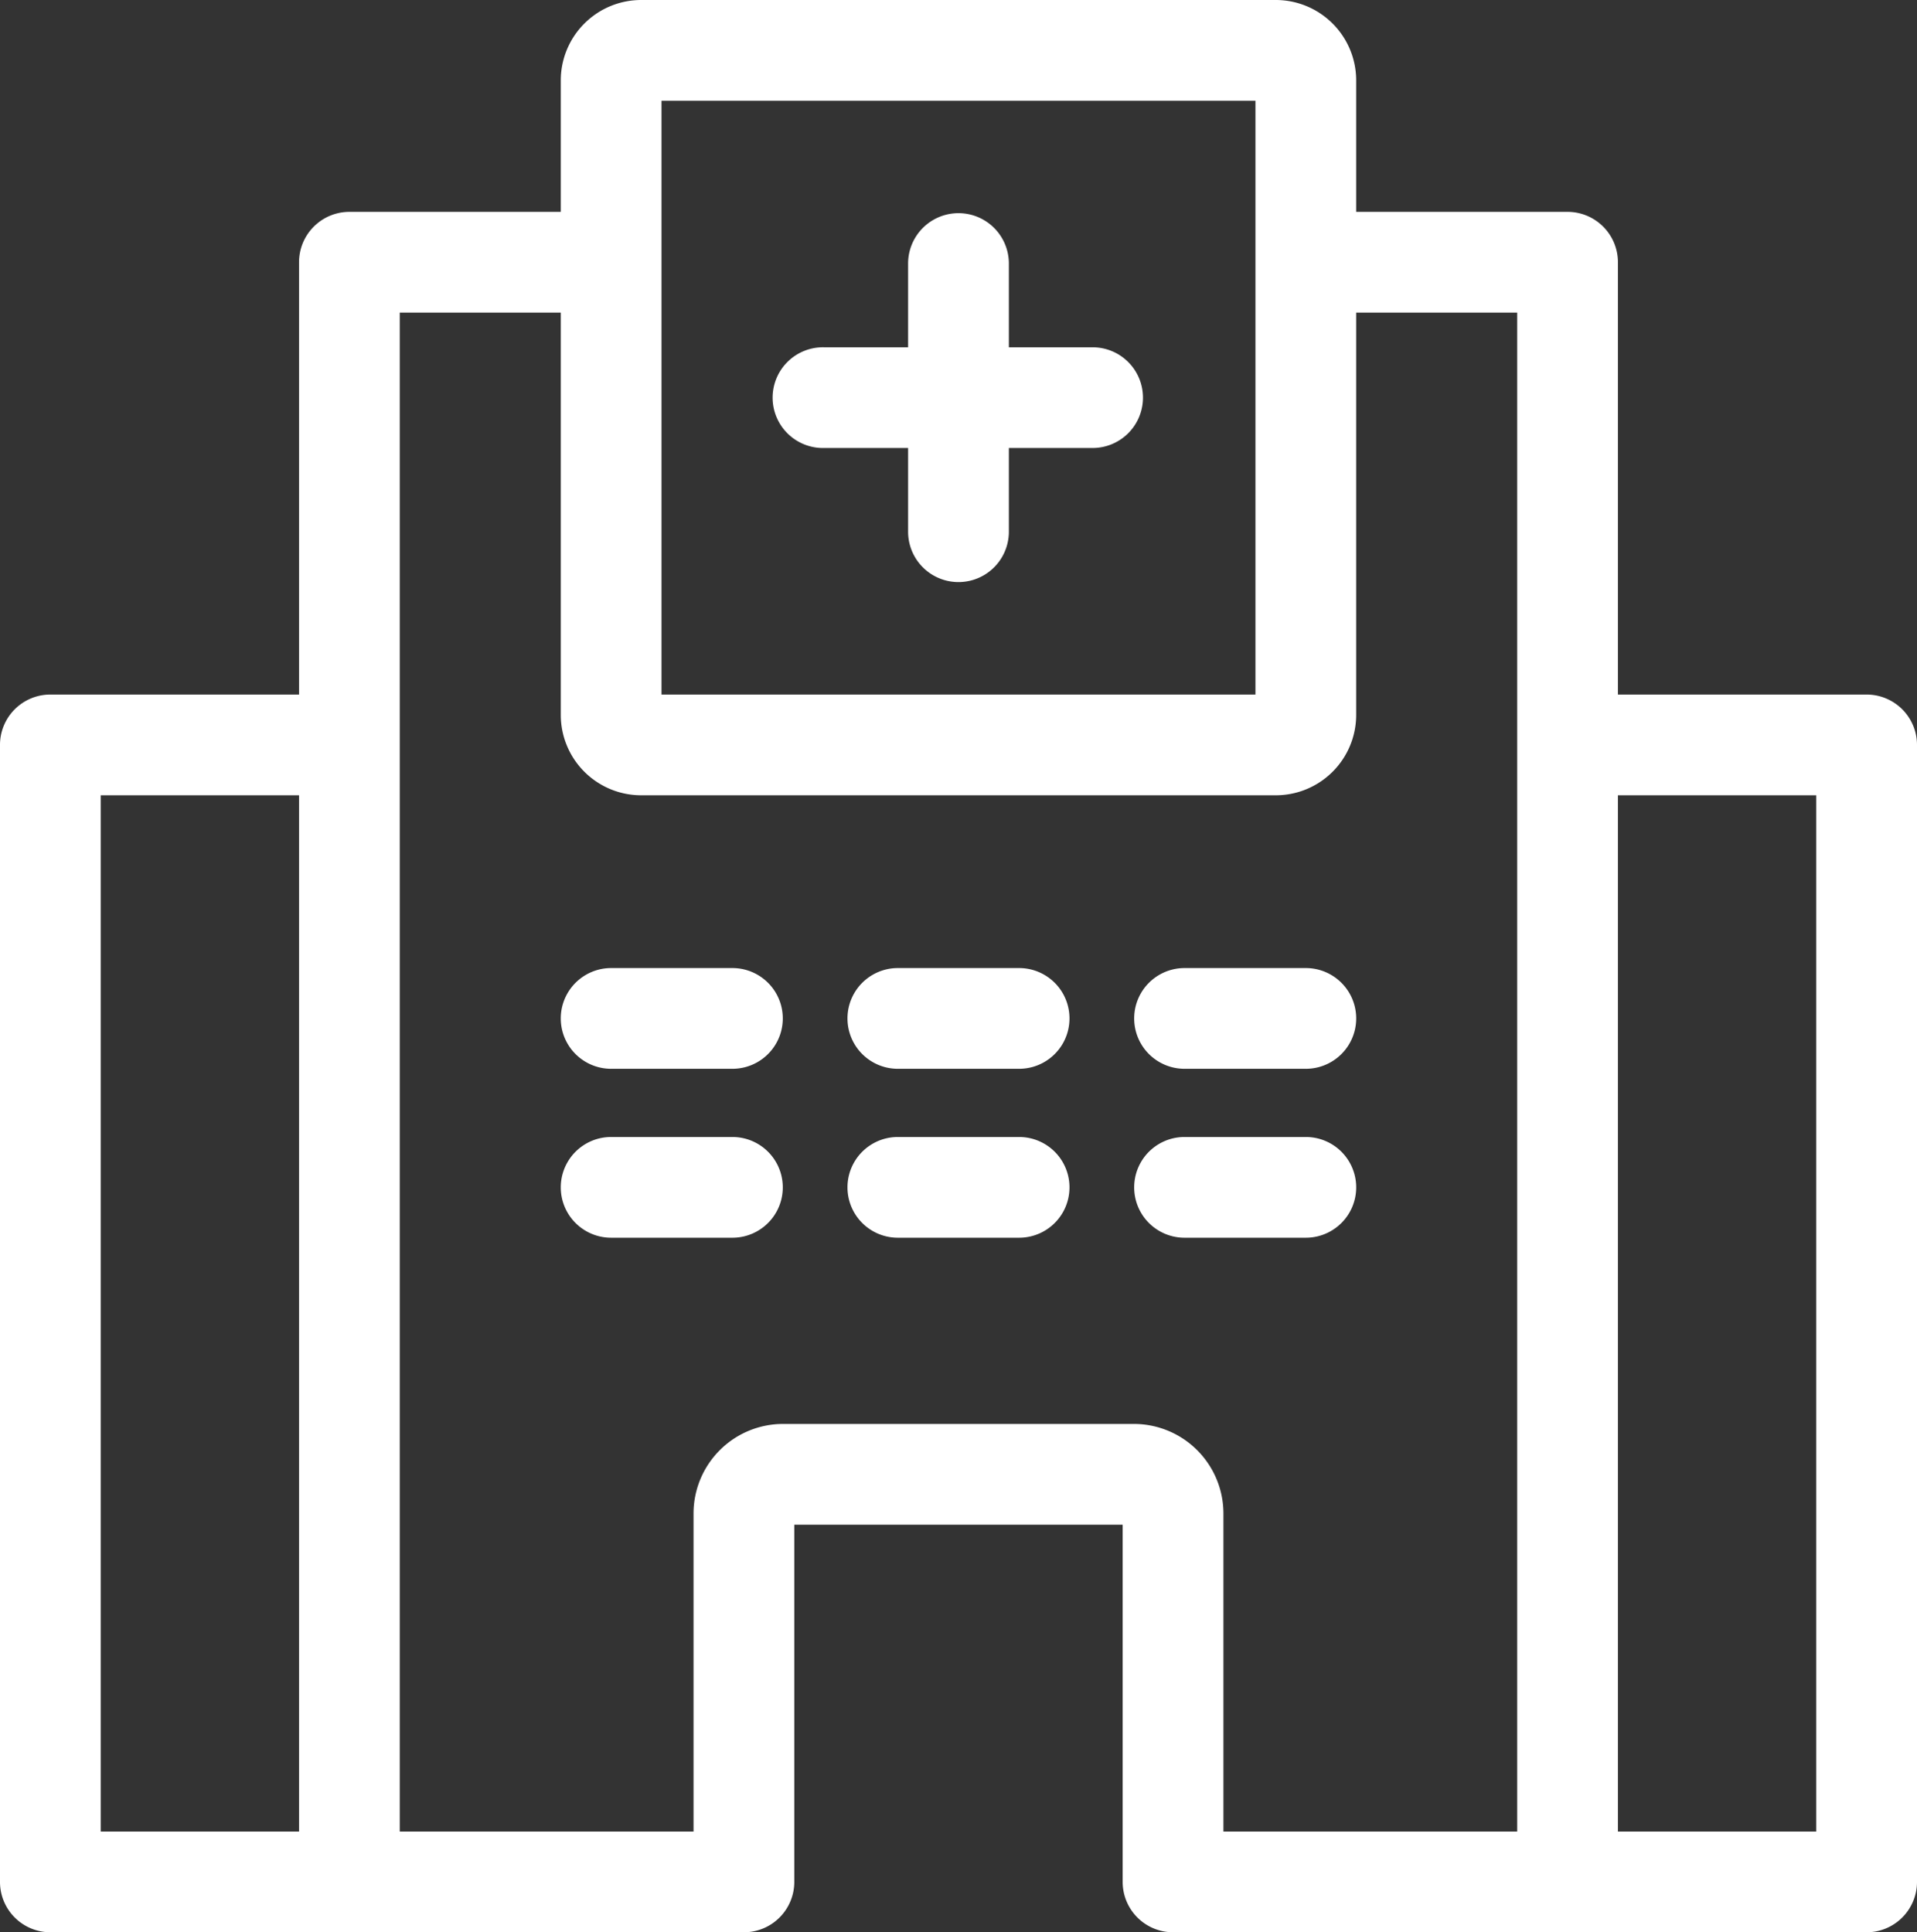
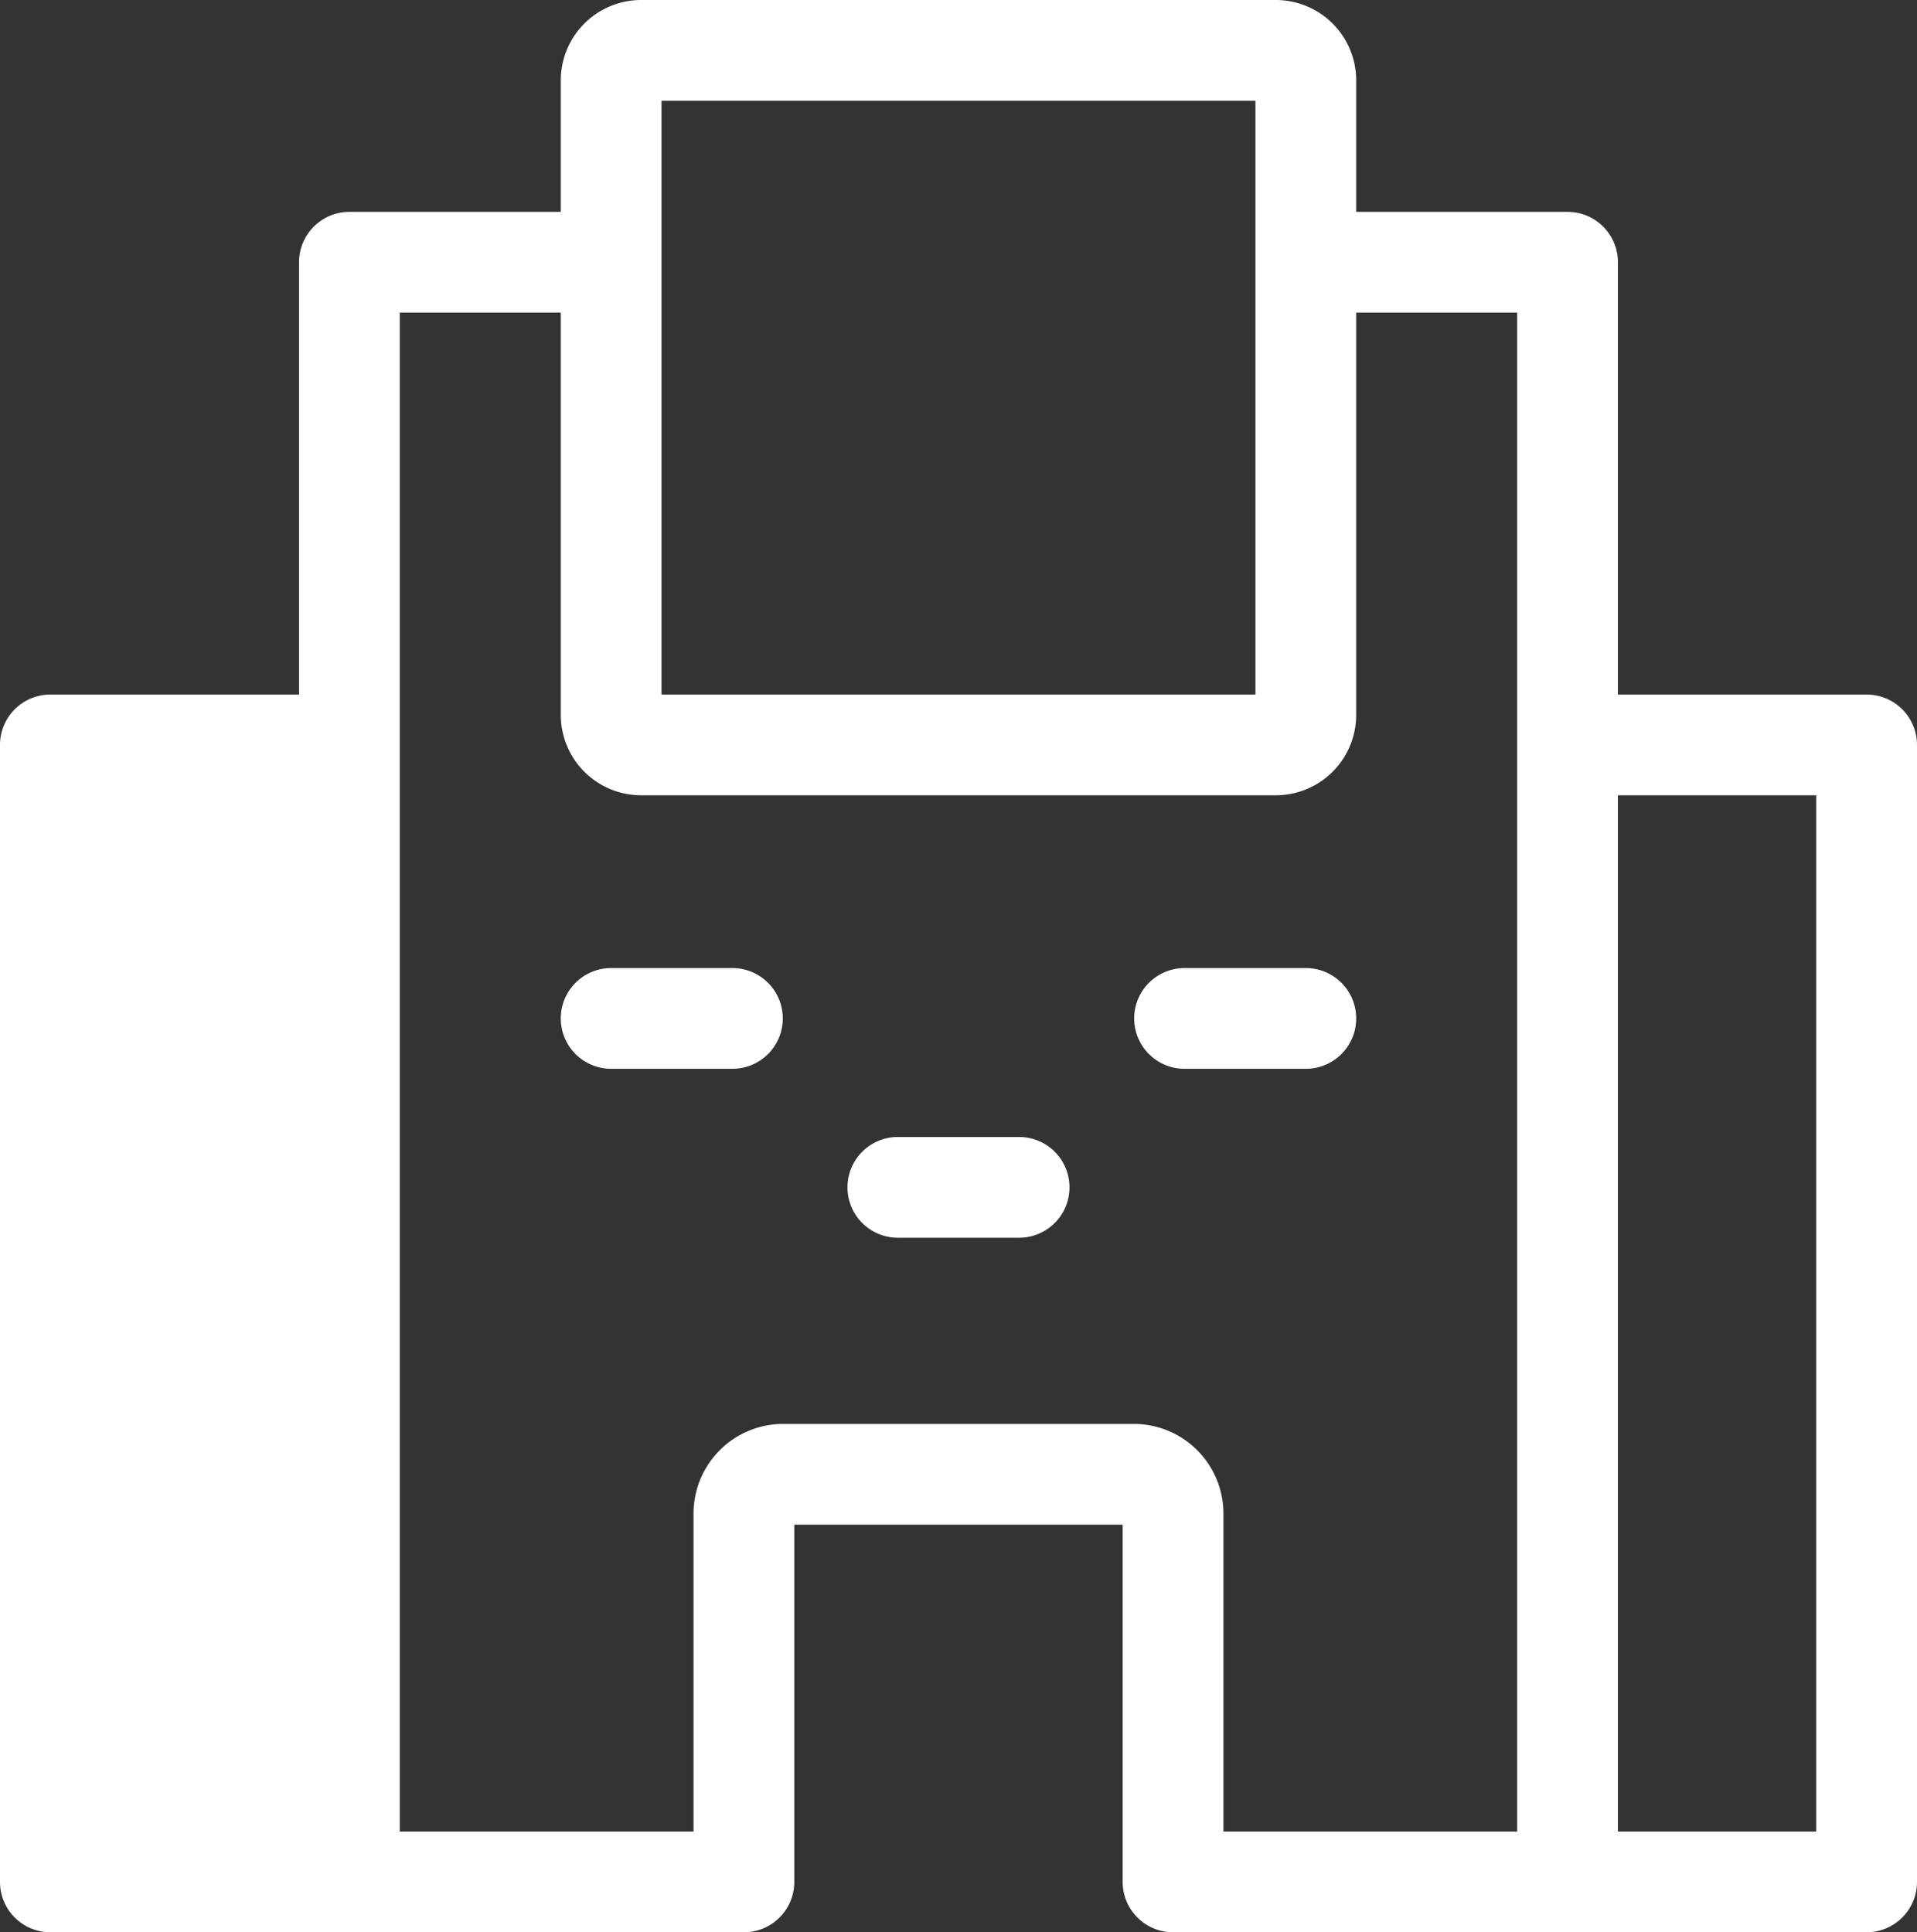
<svg xmlns="http://www.w3.org/2000/svg" width="509.89" height="514.04" viewBox="0 0 509.89 514.04">
  <rect x="0" y="0" width="509.89" height="514.04" fill="#333333" stroke="none" />
  <defs>
    <clipPath id="clip-path">
      <rect id="Rettangolo_6" data-name="Rettangolo 6" width="509.89" height="514.04" fill="none" stroke-width="1" />
    </clipPath>
  </defs>
  <g id="Raggruppa_11" data-name="Raggruppa 11" clip-path="url(#clip-path)">
-     <path id="Tracciato_14" data-name="Tracciato 14" d="M496.49,184.77H430.34V69.76a13.4,13.4,0,0,0-13.39-13.4H360.72V21.37A21.39,21.39,0,0,0,339.36,0H170.53a21.392,21.392,0,0,0-21.37,21.37V56.36H92.94a13.4,13.4,0,0,0-13.4,13.4V184.77H13.39A13.392,13.392,0,0,0,0,198.168V500.64a13.392,13.392,0,0,0,13.39,13.4H197.87a13.4,13.4,0,0,0,13.4-13.4V405.61h87.34v95.03a13.4,13.4,0,0,0,13.4,13.4H496.49a13.4,13.4,0,0,0,13.4-13.4V198.17a13.4,13.4,0,0,0-13.4-13.4M175.95,26.8H333.93V184.77H175.95ZM26.79,211.57H79.54V487.25H26.79ZM403.55,487.25H325.41V402.62a23.836,23.836,0,0,0-23.81-23.81H208.28a23.836,23.836,0,0,0-23.81,23.81v84.63H106.33V83.16h42.83V190.2a21.392,21.392,0,0,0,21.37,21.37H339.36a21.39,21.39,0,0,0,21.36-21.37V83.16h42.83Zm79.54,0H430.34V211.57h52.75Z" fill="#fff" />
-     <path id="Tracciato_15" data-name="Tracciato 15" d="M304.01,105.78a13.4,13.4,0,0,1-13.4,13.4H268.34v22.27a13.4,13.4,0,0,1-26.8,0V119.18H219.27a13.4,13.4,0,1,1,0-26.79h22.27V70.11a13.4,13.4,0,0,1,26.8,0V92.39h22.27a13.392,13.392,0,0,1,13.4,13.39" fill="#fff" />
+     <path id="Tracciato_14" data-name="Tracciato 14" d="M496.49,184.77H430.34V69.76a13.4,13.4,0,0,0-13.39-13.4H360.72V21.37A21.39,21.39,0,0,0,339.36,0H170.53a21.392,21.392,0,0,0-21.37,21.37V56.36H92.94a13.4,13.4,0,0,0-13.4,13.4V184.77H13.39A13.392,13.392,0,0,0,0,198.168V500.64a13.392,13.392,0,0,0,13.39,13.4H197.87a13.4,13.4,0,0,0,13.4-13.4V405.61h87.34v95.03a13.4,13.4,0,0,0,13.4,13.4H496.49a13.4,13.4,0,0,0,13.4-13.4V198.17a13.4,13.4,0,0,0-13.4-13.4M175.95,26.8H333.93V184.77H175.95ZM26.79,211.57V487.25H26.79ZM403.55,487.25H325.41V402.62a23.836,23.836,0,0,0-23.81-23.81H208.28a23.836,23.836,0,0,0-23.81,23.81v84.63H106.33V83.16h42.83V190.2a21.392,21.392,0,0,0,21.37,21.37H339.36a21.39,21.39,0,0,0,21.36-21.37V83.16h42.83Zm79.54,0H430.34V211.57h52.75Z" fill="#fff" />
    <path id="Tracciato_16" data-name="Tracciato 16" d="M194.809,284.331H162.557a13.4,13.4,0,1,1,0-26.8l32.252,0a13.4,13.4,0,1,1,0,26.8" fill="#fff" />
-     <path id="Tracciato_17" data-name="Tracciato 17" d="M271.066,284.331H238.815a13.4,13.4,0,1,1,0-26.8l32.251,0a13.4,13.4,0,1,1,0,26.8" fill="#fff" />
    <path id="Tracciato_18" data-name="Tracciato 18" d="M347.325,284.331H315.073a13.4,13.4,0,1,1,0-26.8l32.252,0a13.4,13.4,0,1,1,0,26.8" fill="#fff" />
-     <path id="Tracciato_19" data-name="Tracciato 19" d="M194.809,329.274H162.557a13.4,13.4,0,1,1,0-26.8l32.252,0a13.4,13.4,0,1,1,0,26.8" fill="#fff" />
    <path id="Tracciato_20" data-name="Tracciato 20" d="M271.066,329.274H238.815a13.4,13.4,0,1,1,0-26.8l32.251,0a13.4,13.4,0,1,1,0,26.8" fill="#fff" />
-     <path id="Tracciato_21" data-name="Tracciato 21" d="M347.325,329.274H315.073a13.4,13.4,0,1,1,0-26.8l32.252,0a13.4,13.4,0,1,1,0,26.8" fill="#fff" />
  </g>
</svg>